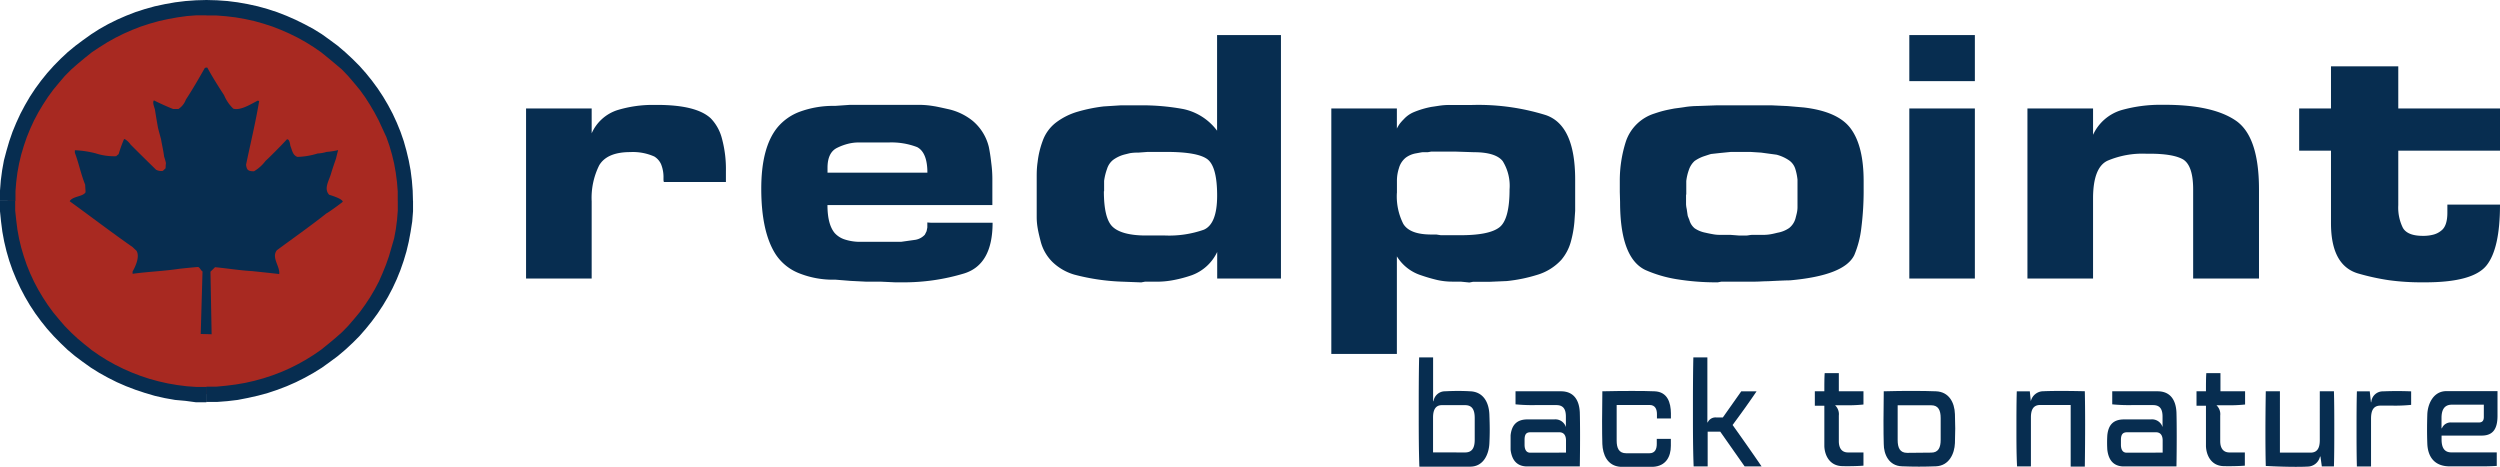
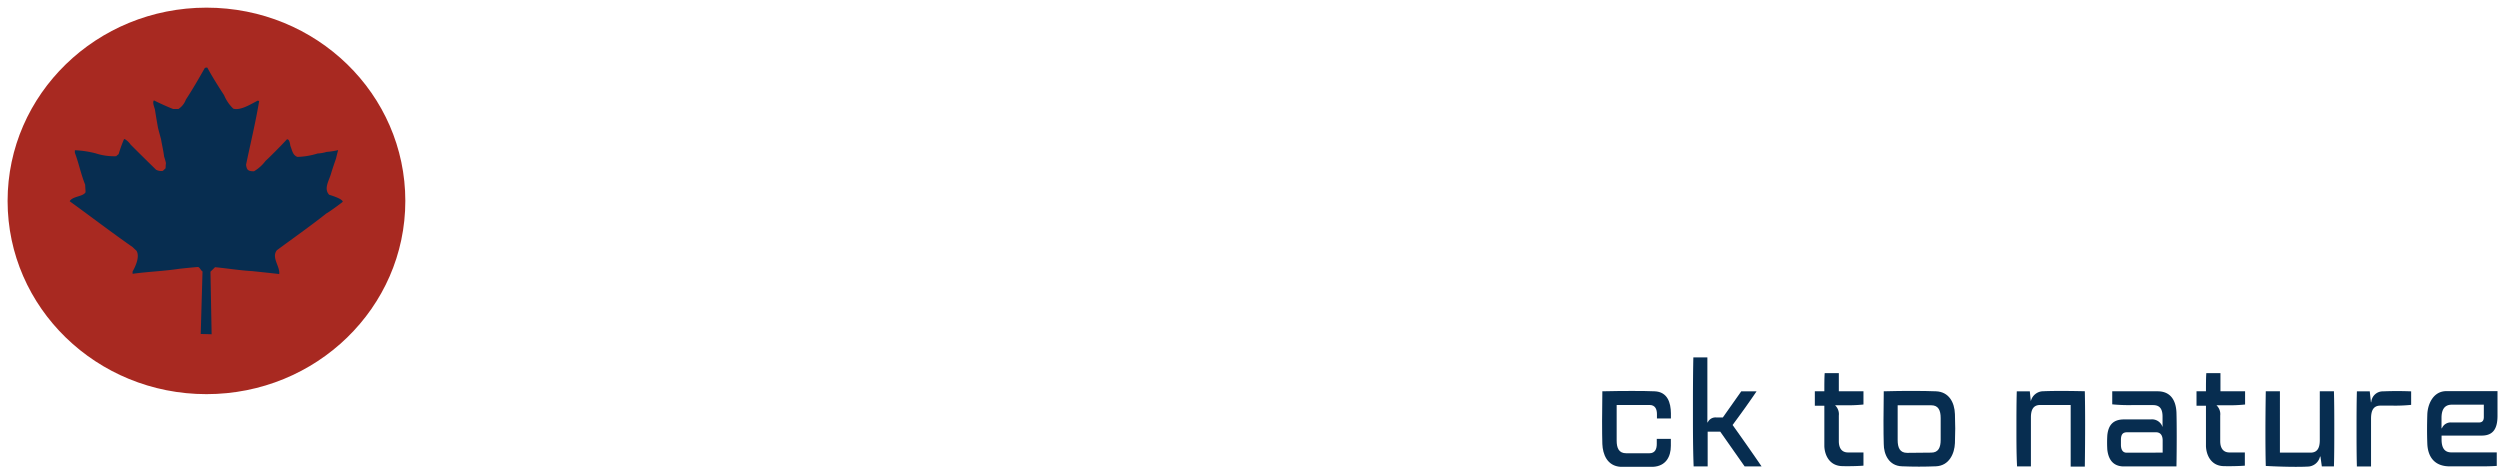
<svg xmlns="http://www.w3.org/2000/svg" viewBox="0 0 431.32 80.55">
  <defs>
    <style>.a{fill:#a82921;}.a,.c{fill-rule:evenodd;}.b,.c{fill:#072d50;}</style>
  </defs>
  <path class="a" d="M35.62,1.32c19,0,34.31,14.93,34.31,33.35S54.57,68,35.62,68,1.31,53.09,1.31,34.67,16.68,1.32,35.62,1.32" />
-   <path class="b" d="M35.62,0V2.64l-1.7,0-1.68.13L30.59,3,29,3.29l-1.59.35-1.57.44-1.54.5-1.49.58-1.46.64-1.43.71-1.38.77-1.34.84L15.87,9l-1.25,1-1.2,1L12.28,12l-1.1,1.11-1,1.17-1,1.21-.92,1.26L7.4,18.07l-.8,1.34-.73,1.38-.66,1.43-.59,1.45-.51,1.49-.45,1.51-.37,1.55L3,29.8l-.2,1.6L2.67,33l0,1.65H0l0-1.78.14-1.76.23-1.74.31-1.71L1.12,26l.48-1.64.56-1.62.65-1.57.71-1.54.79-1.49.85-1.46.93-1.41,1-1.36,1.05-1.3,1.13-1.26,1.18-1.2L11.68,9,13,7.91l1.34-1,1.4-1L17.16,5l1.5-.84,1.53-.76,1.58-.69,1.62-.63L25,1.56l1.69-.47L28.46.71,30.21.4,32,.18,33.8.05ZM0,34.67H2.62l0,1.65L2.8,38l.2,1.6.29,1.58.37,1.54.45,1.52.51,1.49.59,1.45.66,1.42.73,1.38.8,1.34.85,1.3.92,1.26,1,1.21,1,1.16,1.1,1.12,1.14,1.06,1.2,1,1.25,1,1.29.89,1.34.84,1.38.77,1.43.71,1.46.64,1.49.57,1.54.51,1.57.43,1.59.36,1.63.28,1.65.21,1.68.12,1.7,0v2.64l-1.82,0L32,69.16,30.21,69l-1.75-.31-1.73-.39L25,67.79l-1.65-.55-1.62-.62-1.58-.69-1.53-.77-1.5-.83-1.44-.9-1.4-1-1.34-1-1.3-1.09L10.45,59.2,9.27,58,8.14,56.74,7.09,55.43l-1-1.36-.93-1.41-.85-1.45-.79-1.5-.71-1.53L2.16,46.6,1.6,45l-.48-1.65-.4-1.68L.41,40,.18,38.22,0,36.46ZM35.62,69.35V66.71l1.71,0L39,66.55l1.66-.21,1.63-.28,1.59-.36,1.56-.43L47,64.76l1.5-.57,1.46-.64,1.42-.71,1.38-.77,1.35-.84,1.29-.89,1.24-1,1.2-1L59,57.32l1.09-1.12,1-1.16,1-1.21L63,52.57l.86-1.3.79-1.34.73-1.38L66,47.13l.59-1.45.52-1.49.44-1.52L68,41.13l.29-1.58.21-1.6.13-1.63,0-1.65h2.63l0,1.79-.14,1.76L70.84,40l-.32,1.71-.4,1.68L69.64,45l-.56,1.61-.64,1.58-.71,1.53-.79,1.5-.86,1.45-.93,1.41-1,1.36L63.1,56.74,62,58,60.8,59.2l-1.24,1.15-1.29,1.09-1.35,1-1.39,1-1.45.9-1.49.83-1.54.77-1.57.69-1.62.62-1.65.55-1.69.46-1.73.39L41,69l-1.78.21-1.81.14ZM71.25,34.67H68.62l0-1.65-.13-1.62-.21-1.61L68,28.22l-.37-1.55-.44-1.51-.52-1.49L66,22.22l-.66-1.43-.73-1.38-.79-1.34L63,16.78l-.91-1.26-1-1.21-1-1.17L59,12,57.82,11l-1.2-1L55.38,9l-1.29-.89-1.35-.84-1.38-.77L49.94,5.8l-1.46-.64L47,4.58l-1.54-.5-1.56-.44-1.59-.35L40.66,3,39,2.8l-1.67-.13-1.71,0V0l1.83.05,1.81.13L41,.4l1.75.31,1.73.38,1.69.47,1.65.54,1.62.63,1.57.69,1.54.76L54.08,5l1.45.9,1.39,1,1.35,1L59.56,9l1.24,1.15L62,11.35l1.12,1.26,1.05,1.3,1,1.36.93,1.41.86,1.46.79,1.49.71,1.54.64,1.57.56,1.62L70.12,26l.4,1.68.32,1.71.22,1.74.14,1.76Z" />
  <path class="c" d="M34.63,57.62l.31-10.79c-.31-.18-.43-.66-.77-.77-1.1.09-2.21.2-3.29.32-2.62.4-5.36.49-8,.86a2.88,2.88,0,0,1,0-.41c.52-.9,1.29-2.62.65-3.59-.23-.2-.44-.41-.65-.61-3.66-2.55-7.26-5.31-10.86-7.91.53-.9,2.29-.76,2.74-1.55,0-.43-.06-.86-.06-1.29-.73-1.79-1.1-3.71-1.78-5.51a3.17,3.17,0,0,1,0-.45,17,17,0,0,1,3.6.54,10.2,10.2,0,0,0,3.52.49,5.12,5.12,0,0,1,.43-.36A22.54,22.54,0,0,1,21.4,24s.08,0,.13,0a3.22,3.22,0,0,1,1,.94c1.44,1.45,2.91,2.89,4.39,4.34a1.85,1.85,0,0,0,1.18.2c.16-.15.31-.31.47-.45a8.68,8.68,0,0,1,.06-.9A11.51,11.51,0,0,0,28.31,27c-.11-.94-.32-1.76-.53-3-.18-.65-.36-1.31-.52-1.94-.19-1.06-.37-2.12-.53-3.16-.08-.36-.5-1.29-.16-1.58.29.18,2.71,1.29,3.32,1.49h.89a3.27,3.27,0,0,0,1.29-1.63c1.16-1.76,2.23-3.63,3.26-5.44a.64.64,0,0,1,.44-.07c.87,1.61,1.9,3.23,2.9,4.77a6.83,6.83,0,0,0,1.57,2.3c1.27.41,3.24-.9,4.23-1.38l.24.07c-.6,3.66-1.5,7.32-2.26,11,.13.88.32,1.12,1.37,1.12a6.76,6.76,0,0,0,2-1.8c.58-.5,2.84-2.78,3.68-3.71.48-.06.53.86.61,1.16.28.65.36,1.58,1.21,1.87a13,13,0,0,0,3.49-.59,6.36,6.36,0,0,0,1.53-.27,13.34,13.34,0,0,0,2-.31c-.13.47-.26,1-.37,1.46-.29.84-.58,1.67-.84,2.53-.32,1.22-1.34,2.65-.34,3.71.34.11,2.34.7,2.34,1.22-.63.52-2.58,1.91-2.82,2-2.73,2.17-5.73,4.27-8.54,6.35-1,1.26.58,2.8.4,4.11-1.56-.18-3.11-.34-4.63-.5-2.13-.12-4.31-.48-6.44-.68l-.79.78.2,10.79Z" />
-   <path class="b" d="M431.32,18.71V26H413.77v9.4a7.89,7.89,0,0,0,.8,3.92c.53.91,1.67,1.37,3.42,1.37a6.66,6.66,0,0,0,1.87-.22,3.46,3.46,0,0,0,1.32-.68c.71-.53,1.06-1.57,1.06-3.11V35.3h9.08q0,7.59-2.33,10.5t-10.58,2.91h-.6a41.08,41.08,0,0,1-5.6-.36,39.85,39.85,0,0,1-5.16-1.11c-3.27-.86-4.89-3.77-4.89-8.74V26h-5.49V18.71h5.49V11.44h11.61v7.27Zm-80.92,0h10.71v4.55A7.88,7.88,0,0,1,366,19a24.56,24.56,0,0,1,6.86-.92h.6q8.29,0,12.28,2.73t4,11.83V48.06H378.38V32.67q0-4.05-1.71-5.15c-1.15-.67-3.09-1-5.82-1h-.61a15.42,15.42,0,0,0-6.64,1.21q-2.49,1.18-2.49,6.53V48.06H349.79V18.71ZM340.72,6.05V14H329.41V6.05h11.31Zm0,12.66V48.06H329.41V18.71h11.31ZM290.89,33.57v1.69a4.9,4.9,0,0,0,.12.82c.1.71.16,1.09.17,1.14s.1.29.28.72a2.77,2.77,0,0,0,.92,1.45,5,5,0,0,0,1.87.76c.46.11.88.19,1.28.26a6.29,6.29,0,0,0,1.22.11h1.79l1.55.12h1.15a3.7,3.7,0,0,0,.52-.06,3.78,3.78,0,0,1,.58-.06h1.82a7.24,7.24,0,0,0,1.35-.11c.41-.07.8-.17,1.17-.26a5.06,5.06,0,0,0,2-.81,3.2,3.2,0,0,0,1.08-1.61c.07-.27.15-.57.23-.91a5,5,0,0,0,.13-1.25V31a9.31,9.31,0,0,0-.38-1.86,2.81,2.81,0,0,0-1.13-1.51,7,7,0,0,0-2.1-.94l-2.66-.36L302,26.21h-3.36l-1.92.19-1.45.16c-.08,0-.45.12-1.11.34a6.47,6.47,0,0,0-1.79.87,3.64,3.64,0,0,0-1,1.57,8.53,8.53,0,0,0-.44,1.89v2.34Zm-11.43-.46V31.17a22,22,0,0,1,1.06-6.79,7.59,7.59,0,0,1,4.88-4.78c.5-.17,1-.33,1.54-.47s1.19-.27,2-.42c1.05-.13,1.69-.23,1.93-.27a15.9,15.9,0,0,1,2-.15l3.38-.12h9.35l2.83.13,2.78.24q6,.71,8.14,3.71c1.45,2,2.18,5,2.18,9v1.27a50.94,50.94,0,0,1-.4,6.81,17,17,0,0,1-1.2,4.65c-1.13,2.38-4.84,3.83-11.13,4.39q-.78,0-3.78.15c-.8,0-1.53.07-2.19.07H297l-.63.12a42.29,42.29,0,0,1-7.16-.55,22,22,0,0,1-5.36-1.59q-4.33-2.1-4.34-11.68ZM241,33.28a10.52,10.52,0,0,0,1.1,5.33q1.11,1.85,4.83,1.85h.87l.78.12H252c3.32,0,5.54-.46,6.7-1.37s1.74-3.09,1.74-6.51a8.08,8.08,0,0,0-1.18-4.9c-.78-1-2.44-1.54-4.95-1.54l-3.36-.11h-4l-.61.11c-.38,0-.67,0-.86,0s-.61.1-1.26.21a4.23,4.23,0,0,0-1.66.71A3.51,3.51,0,0,0,241.36,29a7,7,0,0,0-.35,2.14v2.11ZM230.3,18.71H241v3.47a6.18,6.18,0,0,1,.48-.81,7.8,7.8,0,0,1,.72-.81,4.92,4.92,0,0,1,1.69-1.2,15.39,15.39,0,0,1,3.08-.92c.72-.1,1.29-.2,1.71-.25a12.08,12.08,0,0,1,1.46-.08H254a39.17,39.17,0,0,1,12.7,1.75q5.06,1.74,5.06,11.12v5.4l-.13,1.88a18.73,18.73,0,0,1-.65,3.56,8.17,8.17,0,0,1-1.6,3,9.2,9.2,0,0,1-4.21,2.61,26.52,26.52,0,0,1-5.2,1.06l-3,.13h-2.84l-.62.12L252,48.59h-1.47a11.79,11.79,0,0,1-2.55-.28,28.53,28.53,0,0,1-2.82-.82A7.63,7.63,0,0,1,241,44.23V61.06H229.69V18.71ZM190.45,33c0,3.07.48,5.1,1.45,6.07s2.86,1.56,5.81,1.56H201a18.06,18.06,0,0,0,6.7-1q2.29-1,2.29-5.88c0-3.41-.59-5.52-1.75-6.33s-3.5-1.21-7-1.21H198l-1.61.12a7.88,7.88,0,0,0-1.46.1l-.85.21a5.84,5.84,0,0,0-2,.92A3.14,3.14,0,0,0,191,29.13a9.7,9.7,0,0,0-.51,2.08V33ZM221,6.05v42h-11V43.47a7.83,7.83,0,0,1-4.35,4,22.06,22.06,0,0,1-3.07.83,15.32,15.32,0,0,1-3.05.3h-2l-.64.12-3.13-.12a37.1,37.1,0,0,1-8.41-1.22,9.09,9.09,0,0,1-3.74-2.15,7.67,7.67,0,0,1-2.06-3.56c-.22-.85-.4-1.59-.51-2.24a11.27,11.27,0,0,1-.18-2V30.52c0-.63,0-1.49.16-2.58a15.54,15.54,0,0,1,.87-3.63,6.92,6.92,0,0,1,2.34-3.2,11.56,11.56,0,0,1,3.7-1.84,27.71,27.71,0,0,1,4.48-.91l3-.19h3.33a39.27,39.27,0,0,1,7.39.64,9.78,9.78,0,0,1,5.85,3.74V6.05h11ZM160,29.79c0-2.31-.59-3.79-1.77-4.41a12.37,12.37,0,0,0-4.88-.8h-5.16a7.41,7.41,0,0,0-1.89.23,9.15,9.15,0,0,0-1.82.67c-1.14.53-1.71,1.69-1.71,3.47v.84Zm.63,8.64h10.62q0,7.23-4.92,8.75a35.91,35.91,0,0,1-10.71,1.53h-1.17l-2.6-.12h-2.53l-2.59-.13-2.6-.21a15.77,15.77,0,0,1-6.42-1.17,8.58,8.58,0,0,1-3.89-3.21q-2.48-3.87-2.48-11.32,0-7.12,2.78-10.55A9.12,9.12,0,0,1,138,19.27a16.71,16.71,0,0,1,6.05-1l2.6-.18h11.87a15.39,15.39,0,0,1,2.57.22c.38.05,1.21.23,2.51.52a10.24,10.24,0,0,1,4.19,2,8.47,8.47,0,0,1,2.81,4.52c.17.83.31,1.74.42,2.75a21.09,21.09,0,0,1,.19,2.71v4.57H142.76c0,2.21.41,3.82,1.25,4.83a4,4,0,0,0,1.75,1.11,8.6,8.6,0,0,0,2.86.4h6.84l2.49-.35a2.85,2.85,0,0,0,1.61-.88l.3-.6.13-.64v-.87ZM91.37,18.71h10.71V23a7.32,7.32,0,0,1,4.43-4,20.92,20.92,0,0,1,6.24-.9h.61c4.52,0,7.62.77,9.28,2.33a7.8,7.8,0,0,1,1.92,3.49,20.2,20.2,0,0,1,.68,5.61v1.87H114.53l-.06-.3v-.37a5.91,5.91,0,0,0-.43-2.43A3,3,0,0,0,112.88,27a9.09,9.09,0,0,0-4.14-.76q-4,0-5.36,2.28a12.59,12.59,0,0,0-1.3,6.22V48.06H90.76V18.71Z" />
-   <path class="b" d="M244.77,71.06c0-3.13,0-6.27.07-9.4h2.41v7.56h.07a2,2,0,0,1,2-1.71c1.54-.08,3-.08,4.35,0,2.2.1,3.2,1.84,3.29,4,.07,1.92.09,3.16,0,5s-1,4-3.31,4h-8.77C244.77,77.33,244.77,74.2,244.77,71.06Zm8,7c1.27,0,1.66-.88,1.66-2.2V72.13c0-1.33-.37-2.23-1.66-2.23h-4c-1.13,0-1.53.85-1.53,2.15v6Z" />
-   <path class="b" d="M260.62,77.59c0-.46,0-1.94,0-2.48.18-1.71,1-2.75,2.9-2.75h4.64a1.9,1.9,0,0,1,2,1.32h0V71.89c0-1.29-.44-2-1.65-2h-3.66a29.47,29.47,0,0,1-3.38-.13V67.51h7.84c2.07,0,3.14,1.35,3.25,3.63.06,1.79.06,6.22,0,9.33h-9.26C261.3,80.37,260.77,78.84,260.62,77.59Zm9.56.5V76c0-.75-.28-1.42-1.15-1.42h-5c-.74,0-1,.39-1,1.32v.83c0,.8.28,1.35.93,1.37Z" />
  <path class="b" d="M276.45,76.61c-.06-1.76-.06-5.86,0-9.1,3.48-.08,7.21-.08,9,0,2.27.08,2.81,2,2.83,3.79,0,.31,0,.59,0,.9h-2.41v-.75c0-.83-.29-1.58-1.27-1.58h-5.68V76c0,1.3.37,2.2,1.65,2.2h4c1,0,1.27-.77,1.27-1.6v-.88h2.43v1.21c0,1.87-.87,3.5-3.09,3.61-2,0-3.61,0-5.59,0C277.26,80.39,276.52,78.35,276.45,76.61Z" />
  <path class="b" d="M292.08,71.06c0-3.13,0-6.27.07-9.4h2.42V72.88h.06a1.46,1.46,0,0,1,1.42-.86h1.19l3.18-4.51h2.64c-1.24,1.84-2.79,4-4.14,5.81,1.61,2.25,3.7,5.23,5,7.15H301l-4.21-6h-2.17v6h-2.42C292.08,77.33,292.08,74.2,292.08,71.06Z" />
  <path class="b" d="M314.75,77c0-.8,0-4,0-7h-1.64V67.51h1.64c0-1.22,0-2.33.06-3.13h2.44v3.13h4.25v2.28a27.17,27.17,0,0,1-3.27.13h-1.63v0a2.11,2.11,0,0,1,.65,1.77v4.43c0,1.06.41,1.94,1.59,1.94h2.66v2.28c-1,.08-2.7.11-3.57.08C315.71,80.42,314.82,78.63,314.75,77Z" />
  <path class="b" d="M325,76.61c-.06-1.76-.06-5.86,0-9.1,3.47-.1,7-.08,9,0,2.24.08,3.22,1.92,3.28,3.94.07,1.76.07,3.19,0,5s-1,3.91-3.28,4c-2,.08-3.86.08-5.84,0C325.88,80.39,325,78.37,325,76.61Zm8.19,1.48c1.26,0,1.63-.91,1.63-2.21V72.13c0-1.3-.37-2.21-1.63-2.21H327.4v6c0,1.3.37,2.21,1.63,2.21Z" />
  <path class="b" d="M347.89,74c0-2.18,0-4.33.06-6.48h2.25l.17,1.71h0a2.23,2.23,0,0,1,2.18-1.73c1.29-.06,3.66-.08,7.14,0,.07,3.22.07,7.75,0,13h-2.44V69.87H352c-1.24,0-1.61.88-1.61,2.15v8.45H348C347.89,78.32,347.89,76.14,347.89,74Z" />
  <path class="b" d="M363.57,77.59a20.51,20.51,0,0,1,0-2.48c.17-1.71.95-2.75,2.89-2.75h4.64a1.9,1.9,0,0,1,2,1.32h0V71.89c0-1.29-.43-2-1.65-2h-3.66a29.21,29.21,0,0,1-3.37-.13V67.51h7.83c2.07,0,3.14,1.35,3.25,3.63.06,1.79.06,6.22,0,9.33h-9.25C364.24,80.37,363.72,78.84,363.57,77.59Zm9.55.5V76c0-.75-.28-1.42-1.15-1.42h-5c-.74,0-1.05.39-1.05,1.32v.83c0,.8.28,1.35.94,1.37Z" />
  <path class="b" d="M380.59,77c0-.8,0-4,0-7h-1.63V67.51h1.63c0-1.22,0-2.33.06-3.13h2.44v3.13h4.25v2.28a27.17,27.17,0,0,1-3.27.13H382.4v0a2.08,2.08,0,0,1,.65,1.77v4.43c0,1.06.42,1.94,1.59,1.94h2.66v2.28c-1,.08-2.7.11-3.57.08C381.55,80.42,380.66,78.63,380.59,77Z" />
  <path class="b" d="M390.91,80.39c-.08-3.13-.08-7.67,0-12.88h2.44V78.09h5.29c1.2,0,1.59-.86,1.59-2.15V67.51h2.44c.06,2.15.06,4.33.06,6.48s0,4.33-.06,6.48h-2.09l-.24-1.71h-.07a2.22,2.22,0,0,1-2.17,1.74C396.86,80.57,394.37,80.57,390.91,80.39Z" />
  <path class="b" d="M406.57,74c0-2.18,0-4.33.06-6.48h2.22l.2,1.87h.06a2,2,0,0,1,2.07-1.87c1.09-.05,2.85-.08,4.81,0v2.33a26.84,26.84,0,0,1-3.24.13H410.7c-1.15,0-1.63.73-1.63,2.26v8.24h-2.44C406.57,78.32,406.57,76.14,406.57,74Z" />
  <path class="b" d="M418.78,76.56c-.06-1.71-.06-3.09,0-5.08.07-1.74,1-4,3.31-4h8.8v4.25c0,2.1-.66,3.42-2.72,3.42h-6.93v.67c0,1.32.42,2.23,1.68,2.23h7.84v2.33c-1.14.08-2.22.08-3.36.08h-4.72C419.94,80.47,418.87,78.73,418.78,76.56ZM423,69.82c-1.31,0-1.77.93-1.77,2.28v1.79h.07a1.62,1.62,0,0,1,1.65-1h4.73c.58,0,.85-.31.85-.94V69.82Z" />
</svg>